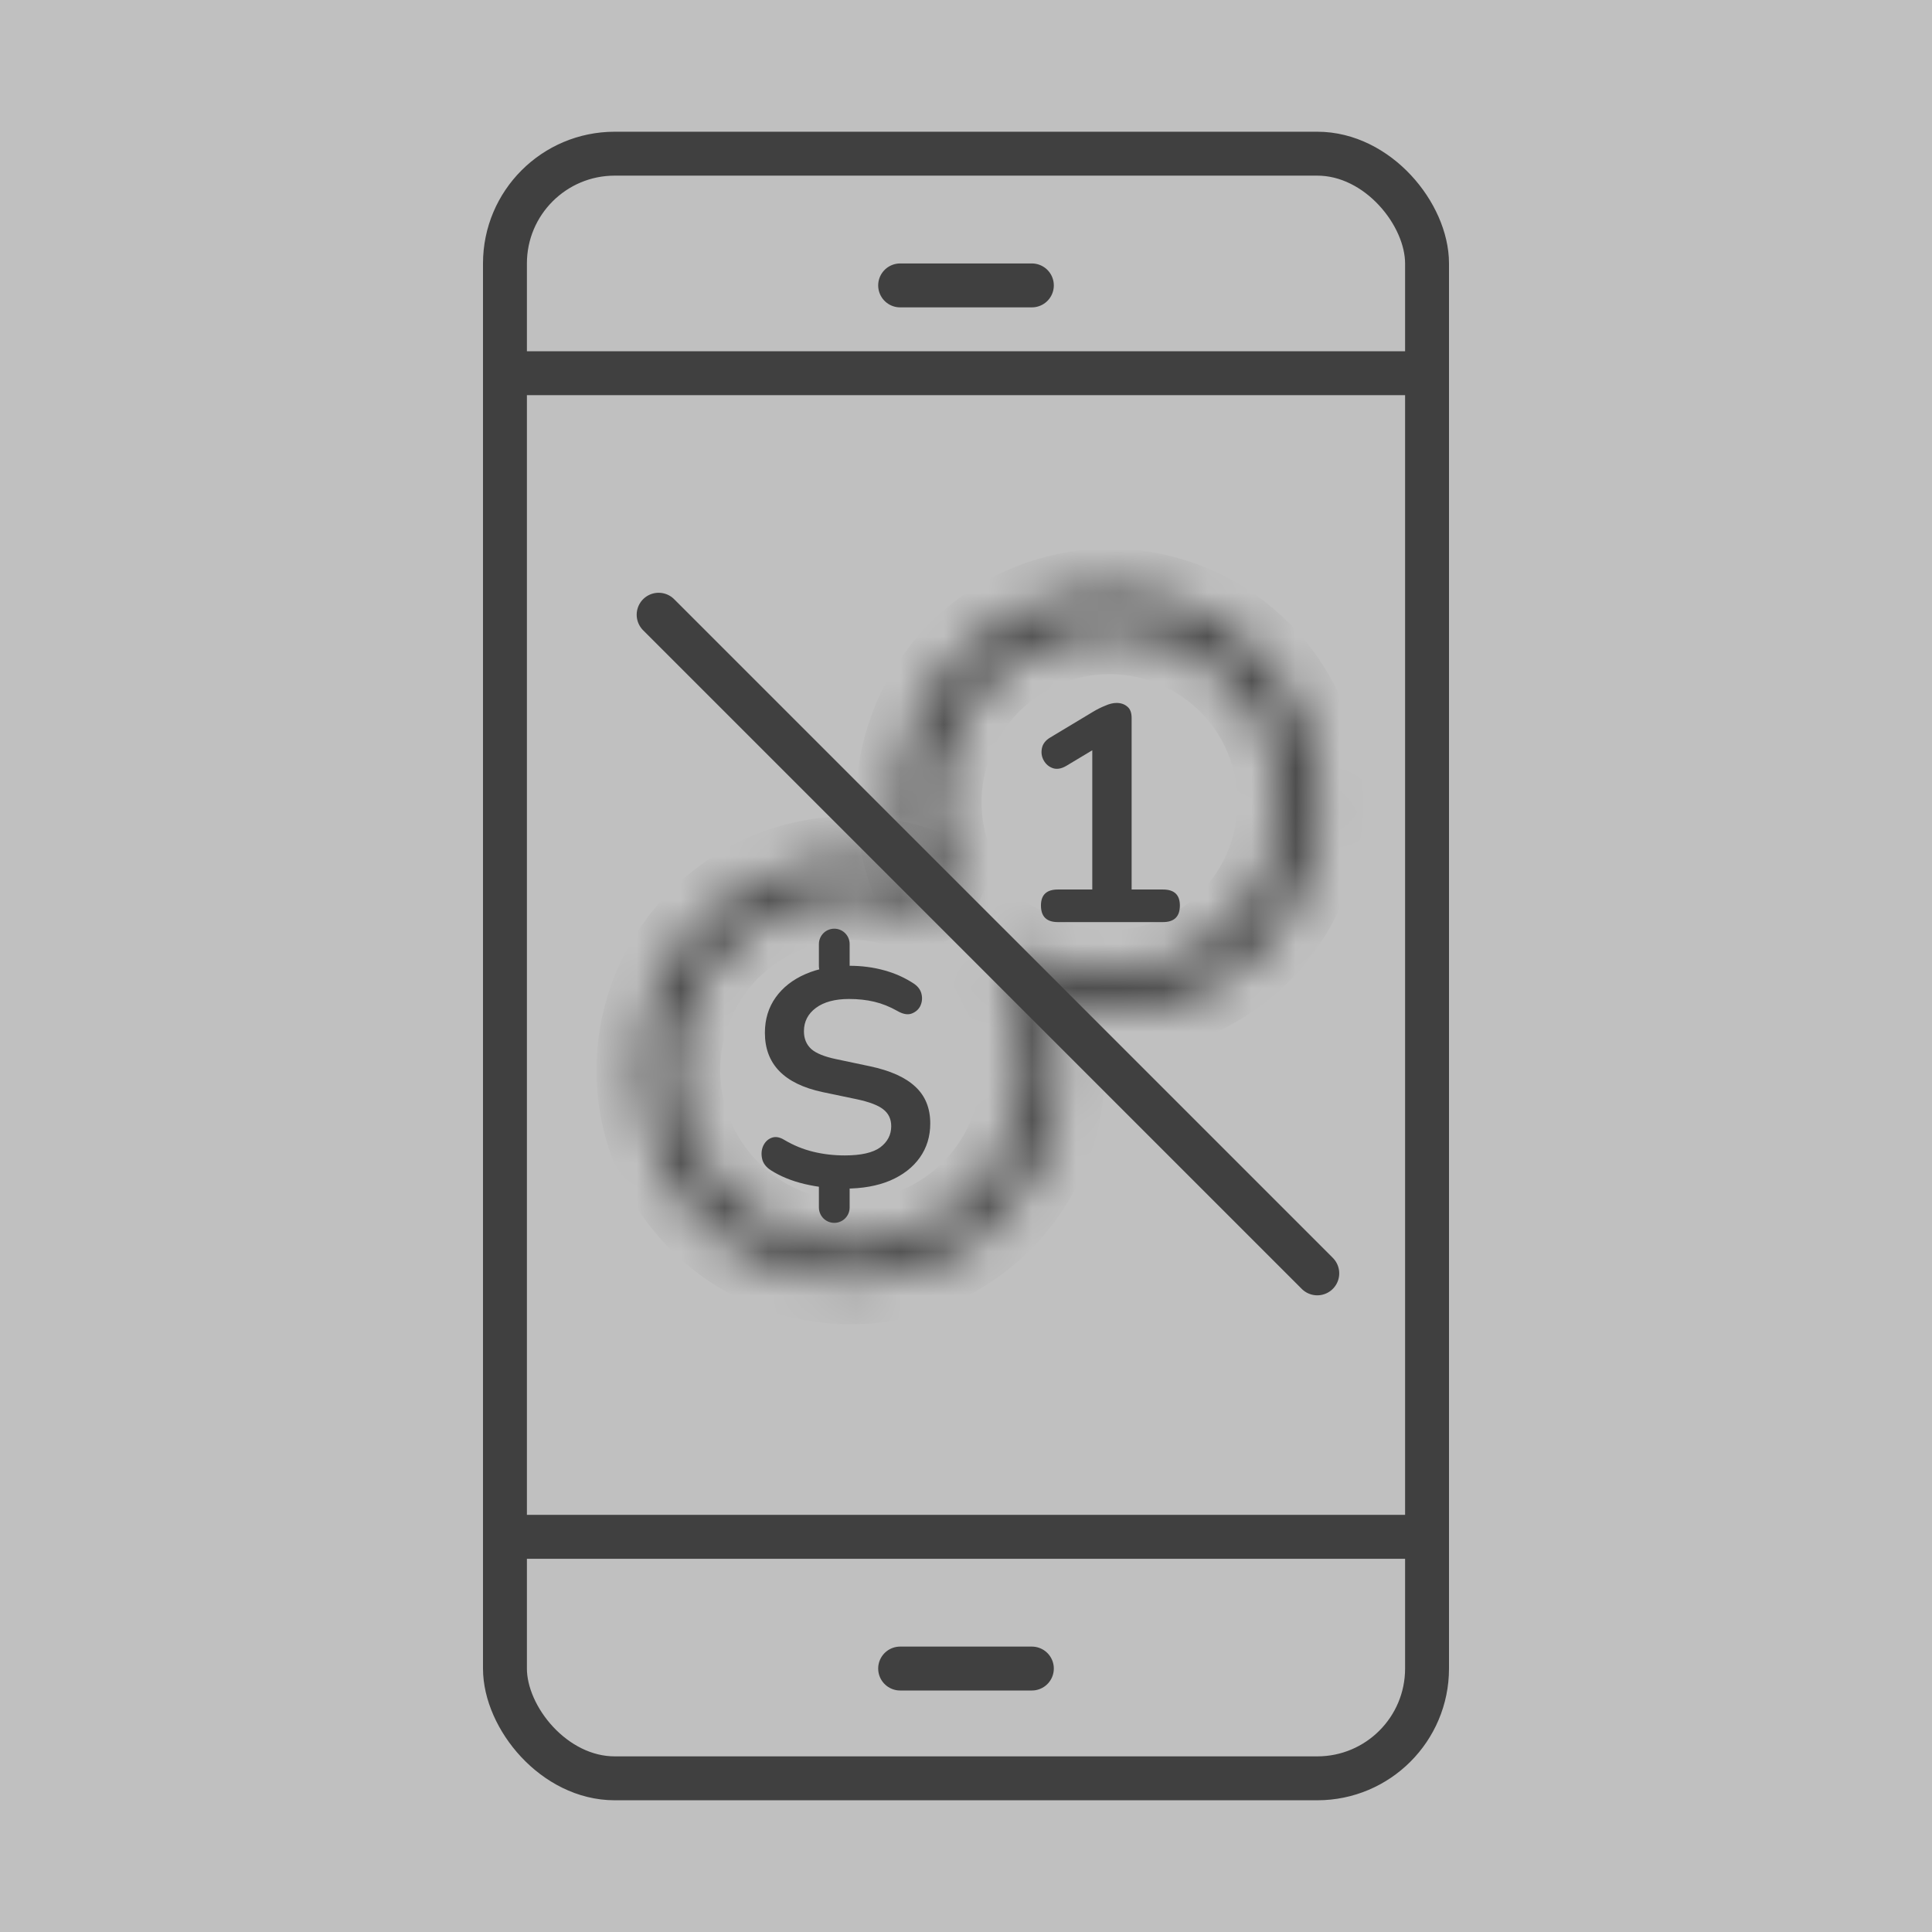
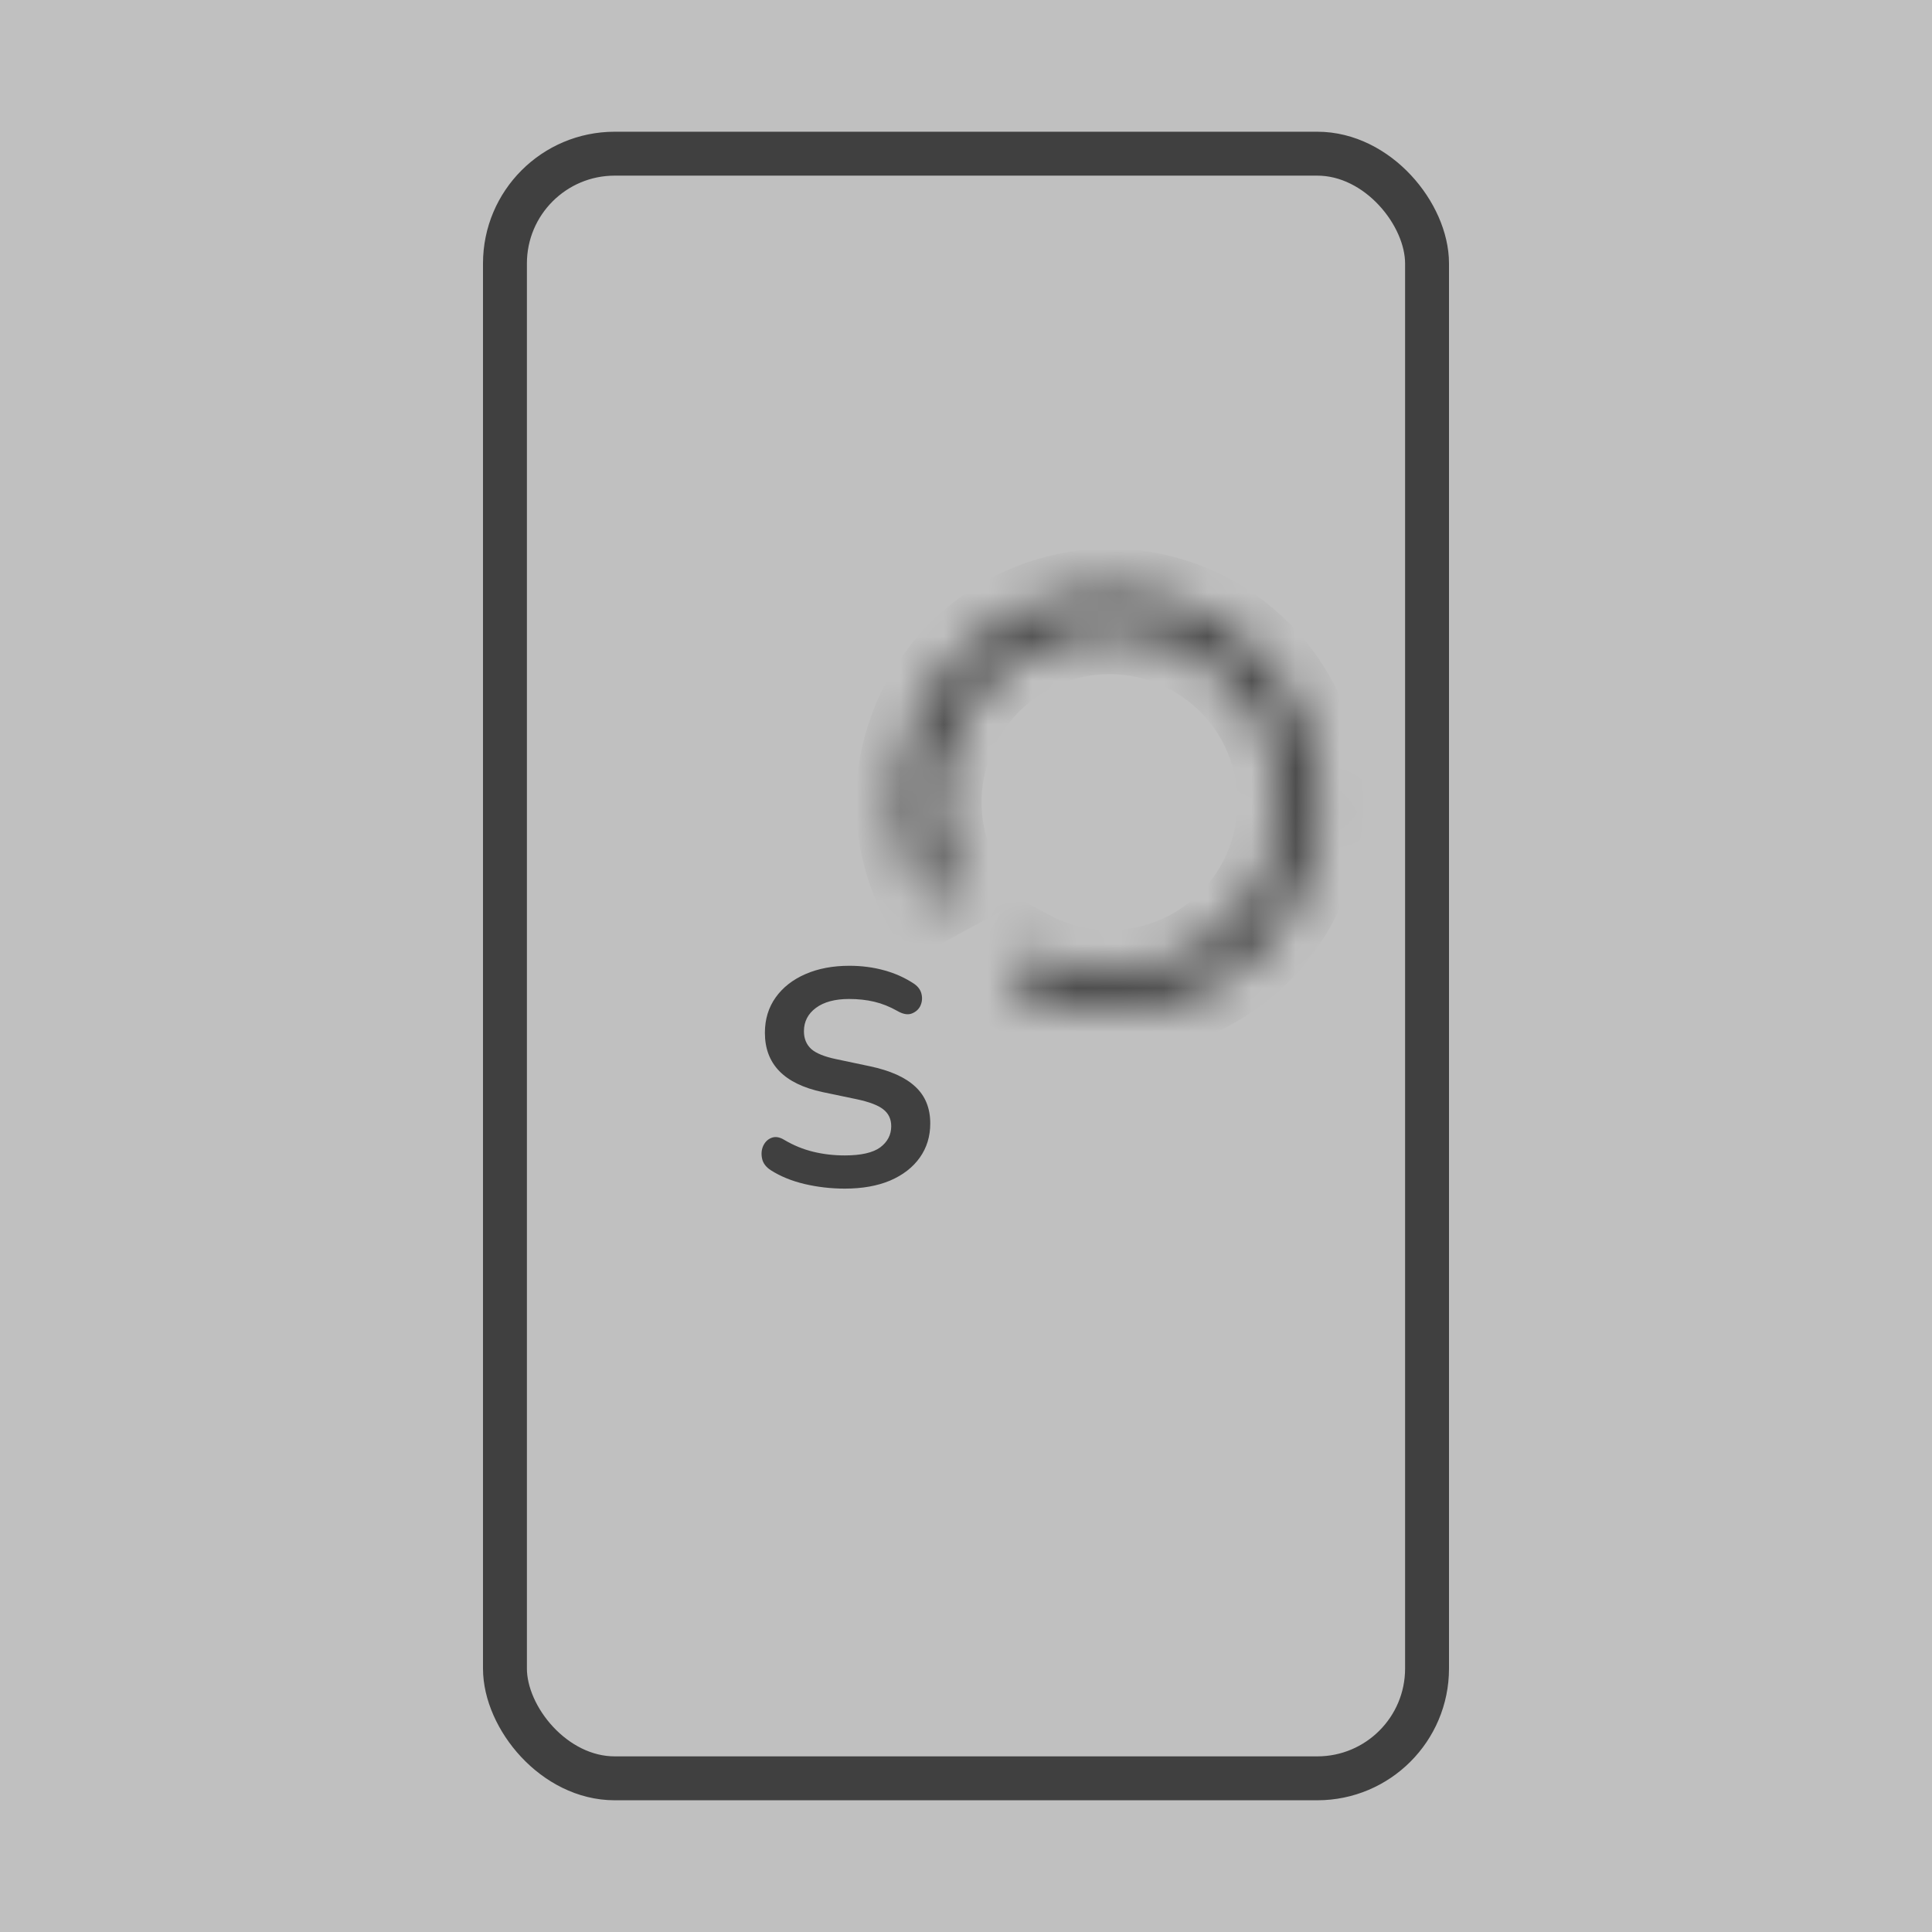
<svg xmlns="http://www.w3.org/2000/svg" width="44" height="44" viewBox="0 0 44 44" fill="none">
  <rect x="0" y="0" width="44" height="44" fill="#808080" stroke="none" />
  <g opacity="0.5">
    <rect width="44" height="44" fill="white" />
    <rect x="11.5" y="3.5" width="21" height="37" rx="2.5" stroke="black" />
-     <path d="M11.5 8.5H32.5M11.5 35H32.5M20.5 38H23.5M20.5 6.5H23.5" stroke="black" stroke-linecap="round" />
    <mask id="path-3-inside-1_9676_54143" fill="white">
-       <path d="M23.628 22.182C24.147 23.191 24.291 24.352 24.034 25.457C23.777 26.562 23.136 27.54 22.225 28.216C21.314 28.893 20.192 29.224 19.06 29.15C17.928 29.076 16.858 28.603 16.043 27.814C15.227 27.025 14.718 25.972 14.607 24.843C14.495 23.714 14.789 22.582 15.434 21.648C16.08 20.715 17.036 20.042 18.132 19.748C19.228 19.455 20.393 19.56 21.419 20.045L21.069 20.784C20.218 20.382 19.253 20.295 18.344 20.538C17.435 20.782 16.642 21.34 16.107 22.114C15.572 22.888 15.328 23.826 15.421 24.763C15.513 25.699 15.935 26.572 16.611 27.226C17.288 27.88 18.174 28.273 19.113 28.334C20.052 28.395 20.982 28.121 21.738 27.56C22.493 26.999 23.025 26.188 23.238 25.272C23.451 24.355 23.331 23.393 22.901 22.556L23.628 22.182Z" />
-     </mask>
+       </mask>
    <path d="M23.628 22.182C24.147 23.191 24.291 24.352 24.034 25.457C23.777 26.562 23.136 27.54 22.225 28.216C21.314 28.893 20.192 29.224 19.06 29.15C17.928 29.076 16.858 28.603 16.043 27.814C15.227 27.025 14.718 25.972 14.607 24.843C14.495 23.714 14.789 22.582 15.434 21.648C16.08 20.715 17.036 20.042 18.132 19.748C19.228 19.455 20.393 19.56 21.419 20.045L21.069 20.784C20.218 20.382 19.253 20.295 18.344 20.538C17.435 20.782 16.642 21.34 16.107 22.114C15.572 22.888 15.328 23.826 15.421 24.763C15.513 25.699 15.935 26.572 16.611 27.226C17.288 27.88 18.174 28.273 19.113 28.334C20.052 28.395 20.982 28.121 21.738 27.56C22.493 26.999 23.025 26.188 23.238 25.272C23.451 24.355 23.331 23.393 22.901 22.556L23.628 22.182Z" stroke="black" stroke-width="2" mask="url(#path-3-inside-1_9676_54143)" />
    <mask id="path-4-inside-2_9676_54143" fill="white">
      <path d="M21.076 20.549C20.528 19.541 20.361 18.37 20.606 17.25C20.851 16.129 21.491 15.134 22.409 14.447C23.327 13.76 24.461 13.426 25.605 13.506C26.75 13.587 27.826 14.076 28.639 14.886C29.452 15.695 29.946 16.769 30.032 17.913C30.117 19.057 29.788 20.193 29.104 21.114C28.421 22.035 27.429 22.679 26.309 22.929C25.19 23.178 24.018 23.017 23.008 22.473L23.415 21.717C24.243 22.163 25.204 22.295 26.122 22.091C27.041 21.886 27.854 21.358 28.415 20.602C28.975 19.847 29.245 18.915 29.175 17.977C29.105 17.039 28.7 16.158 28.033 15.494C27.367 14.83 26.483 14.429 25.545 14.363C24.607 14.297 23.676 14.571 22.923 15.134C22.17 15.698 21.646 16.514 21.445 17.433C21.244 18.352 21.381 19.313 21.83 20.139L21.076 20.549Z" />
    </mask>
    <path d="M21.076 20.549C20.528 19.541 20.361 18.37 20.606 17.25C20.851 16.129 21.491 15.134 22.409 14.447C23.327 13.76 24.461 13.426 25.605 13.506C26.75 13.587 27.826 14.076 28.639 14.886C29.452 15.695 29.946 16.769 30.032 17.913C30.117 19.057 29.788 20.193 29.104 21.114C28.421 22.035 27.429 22.679 26.309 22.929C25.19 23.178 24.018 23.017 23.008 22.473L23.415 21.717C24.243 22.163 25.204 22.295 26.122 22.091C27.041 21.886 27.854 21.358 28.415 20.602C28.975 19.847 29.245 18.915 29.175 17.977C29.105 17.039 28.7 16.158 28.033 15.494C27.367 14.83 26.483 14.429 25.545 14.363C24.607 14.297 23.676 14.571 22.923 15.134C22.17 15.698 21.646 16.514 21.445 17.433C21.244 18.352 21.381 19.313 21.83 20.139L21.076 20.549Z" stroke="black" stroke-width="2" mask="url(#path-4-inside-2_9676_54143)" />
-     <path d="M15 14C15.4 14.4 24.833 23.833 30 29" stroke="black" stroke-linecap="round" />
    <path d="M19.24 27.07C18.927 27.07 18.622 27.035 18.323 26.965C18.029 26.895 17.772 26.79 17.553 26.65C17.446 26.58 17.38 26.494 17.357 26.391C17.334 26.288 17.341 26.193 17.378 26.104C17.42 26.011 17.483 25.948 17.567 25.915C17.656 25.878 17.756 25.894 17.868 25.964C18.073 26.085 18.29 26.174 18.519 26.23C18.748 26.286 18.988 26.314 19.24 26.314C19.609 26.314 19.877 26.253 20.045 26.132C20.213 26.006 20.297 25.845 20.297 25.649C20.297 25.486 20.236 25.357 20.115 25.264C19.998 25.171 19.795 25.094 19.506 25.033L18.736 24.872C17.859 24.685 17.42 24.235 17.42 23.521C17.42 23.213 17.502 22.945 17.665 22.716C17.828 22.487 18.055 22.31 18.344 22.184C18.633 22.058 18.967 21.995 19.345 21.995C19.625 21.995 19.891 22.03 20.143 22.1C20.395 22.17 20.621 22.273 20.822 22.408C20.915 22.473 20.971 22.555 20.99 22.653C21.009 22.746 20.997 22.835 20.955 22.919C20.913 22.998 20.845 23.054 20.752 23.087C20.663 23.115 20.558 23.094 20.437 23.024C20.264 22.926 20.089 22.856 19.912 22.814C19.735 22.772 19.543 22.751 19.338 22.751C19.016 22.751 18.764 22.819 18.582 22.954C18.4 23.089 18.309 23.267 18.309 23.486C18.309 23.654 18.365 23.789 18.477 23.892C18.589 23.99 18.78 24.067 19.051 24.123L19.814 24.284C20.276 24.382 20.619 24.536 20.843 24.746C21.072 24.956 21.186 25.236 21.186 25.586C21.186 25.88 21.107 26.139 20.948 26.363C20.789 26.587 20.563 26.762 20.269 26.888C19.98 27.009 19.637 27.07 19.24 27.07Z" fill="black" />
-     <path d="M19 22V21.5M19 27V27.5" stroke="black" stroke-width="0.7" stroke-linecap="round" />
-     <path d="M24.092 21C23.835 21 23.707 20.874 23.707 20.622C23.707 20.379 23.835 20.258 24.092 20.258H24.876V17.087L24.281 17.444C24.169 17.509 24.066 17.526 23.973 17.493C23.884 17.46 23.817 17.402 23.77 17.318C23.723 17.234 23.709 17.143 23.728 17.045C23.747 16.942 23.812 16.858 23.924 16.793L24.89 16.212C24.983 16.156 25.077 16.109 25.17 16.072C25.263 16.03 25.35 16.009 25.429 16.009C25.527 16.009 25.609 16.037 25.674 16.093C25.739 16.144 25.772 16.231 25.772 16.352V20.258H26.486C26.743 20.258 26.871 20.379 26.871 20.622C26.871 20.874 26.743 21 26.486 21H24.092Z" fill="black" />
  </g>
</svg>